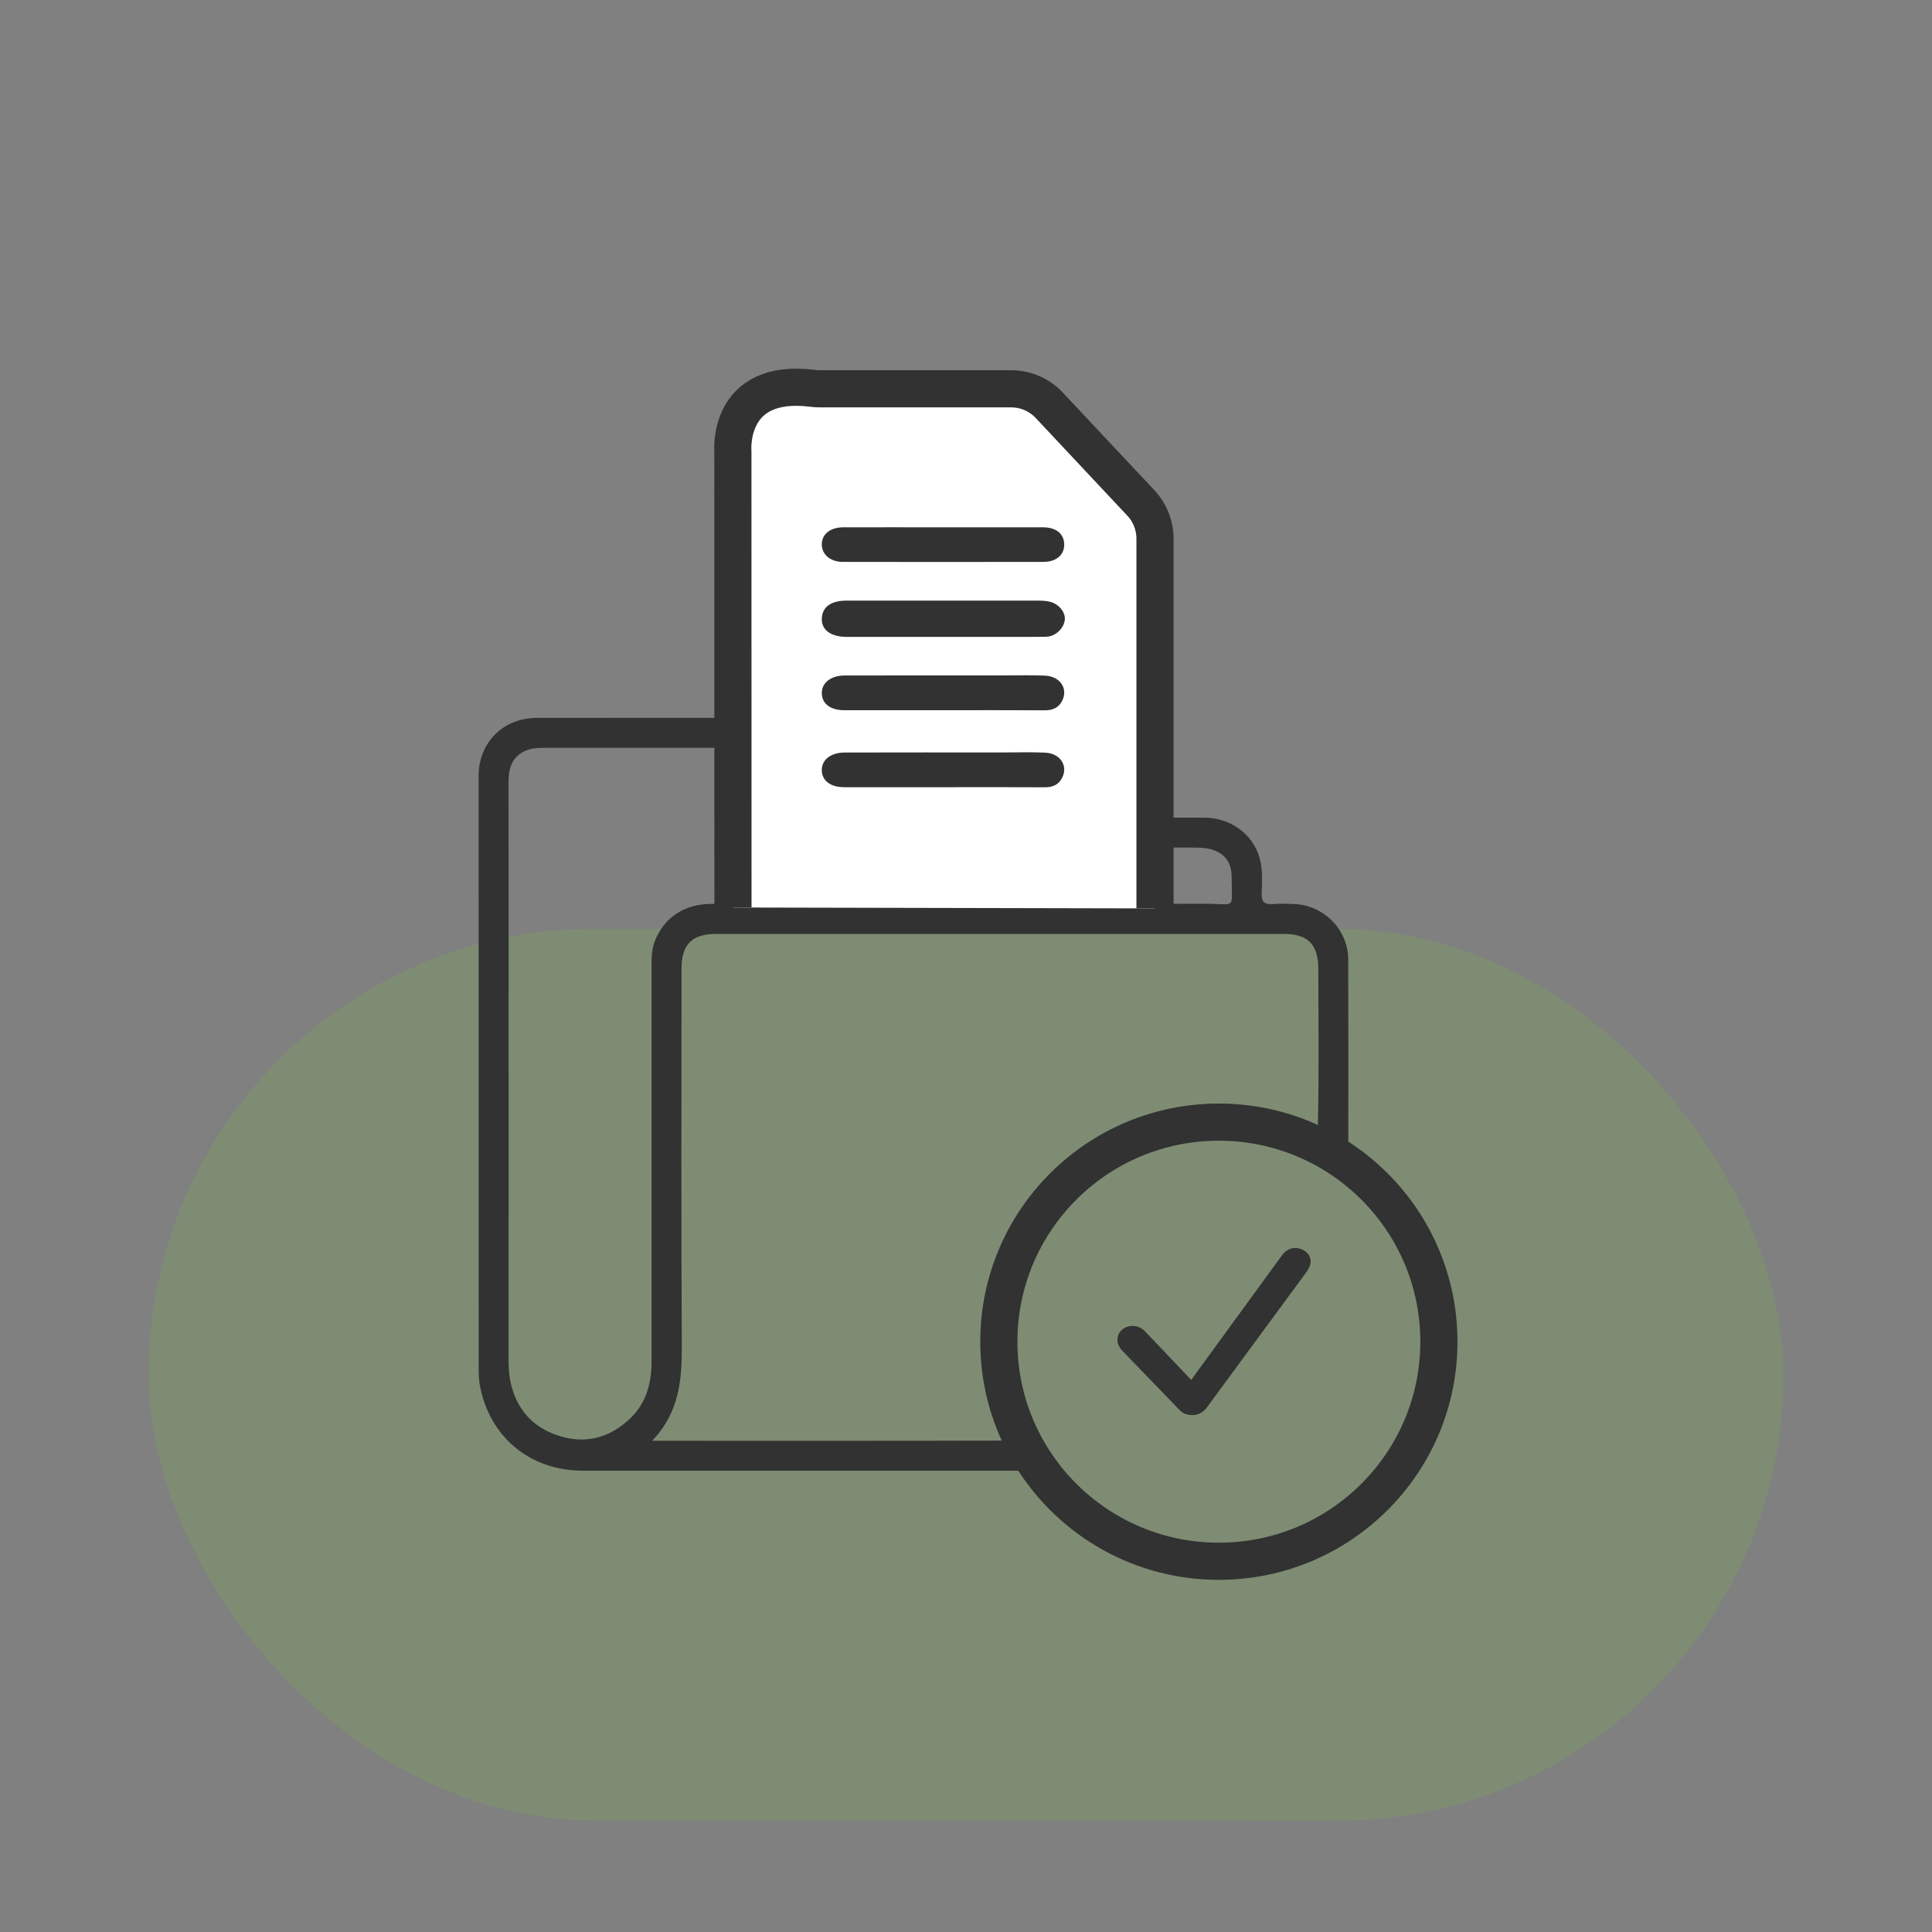
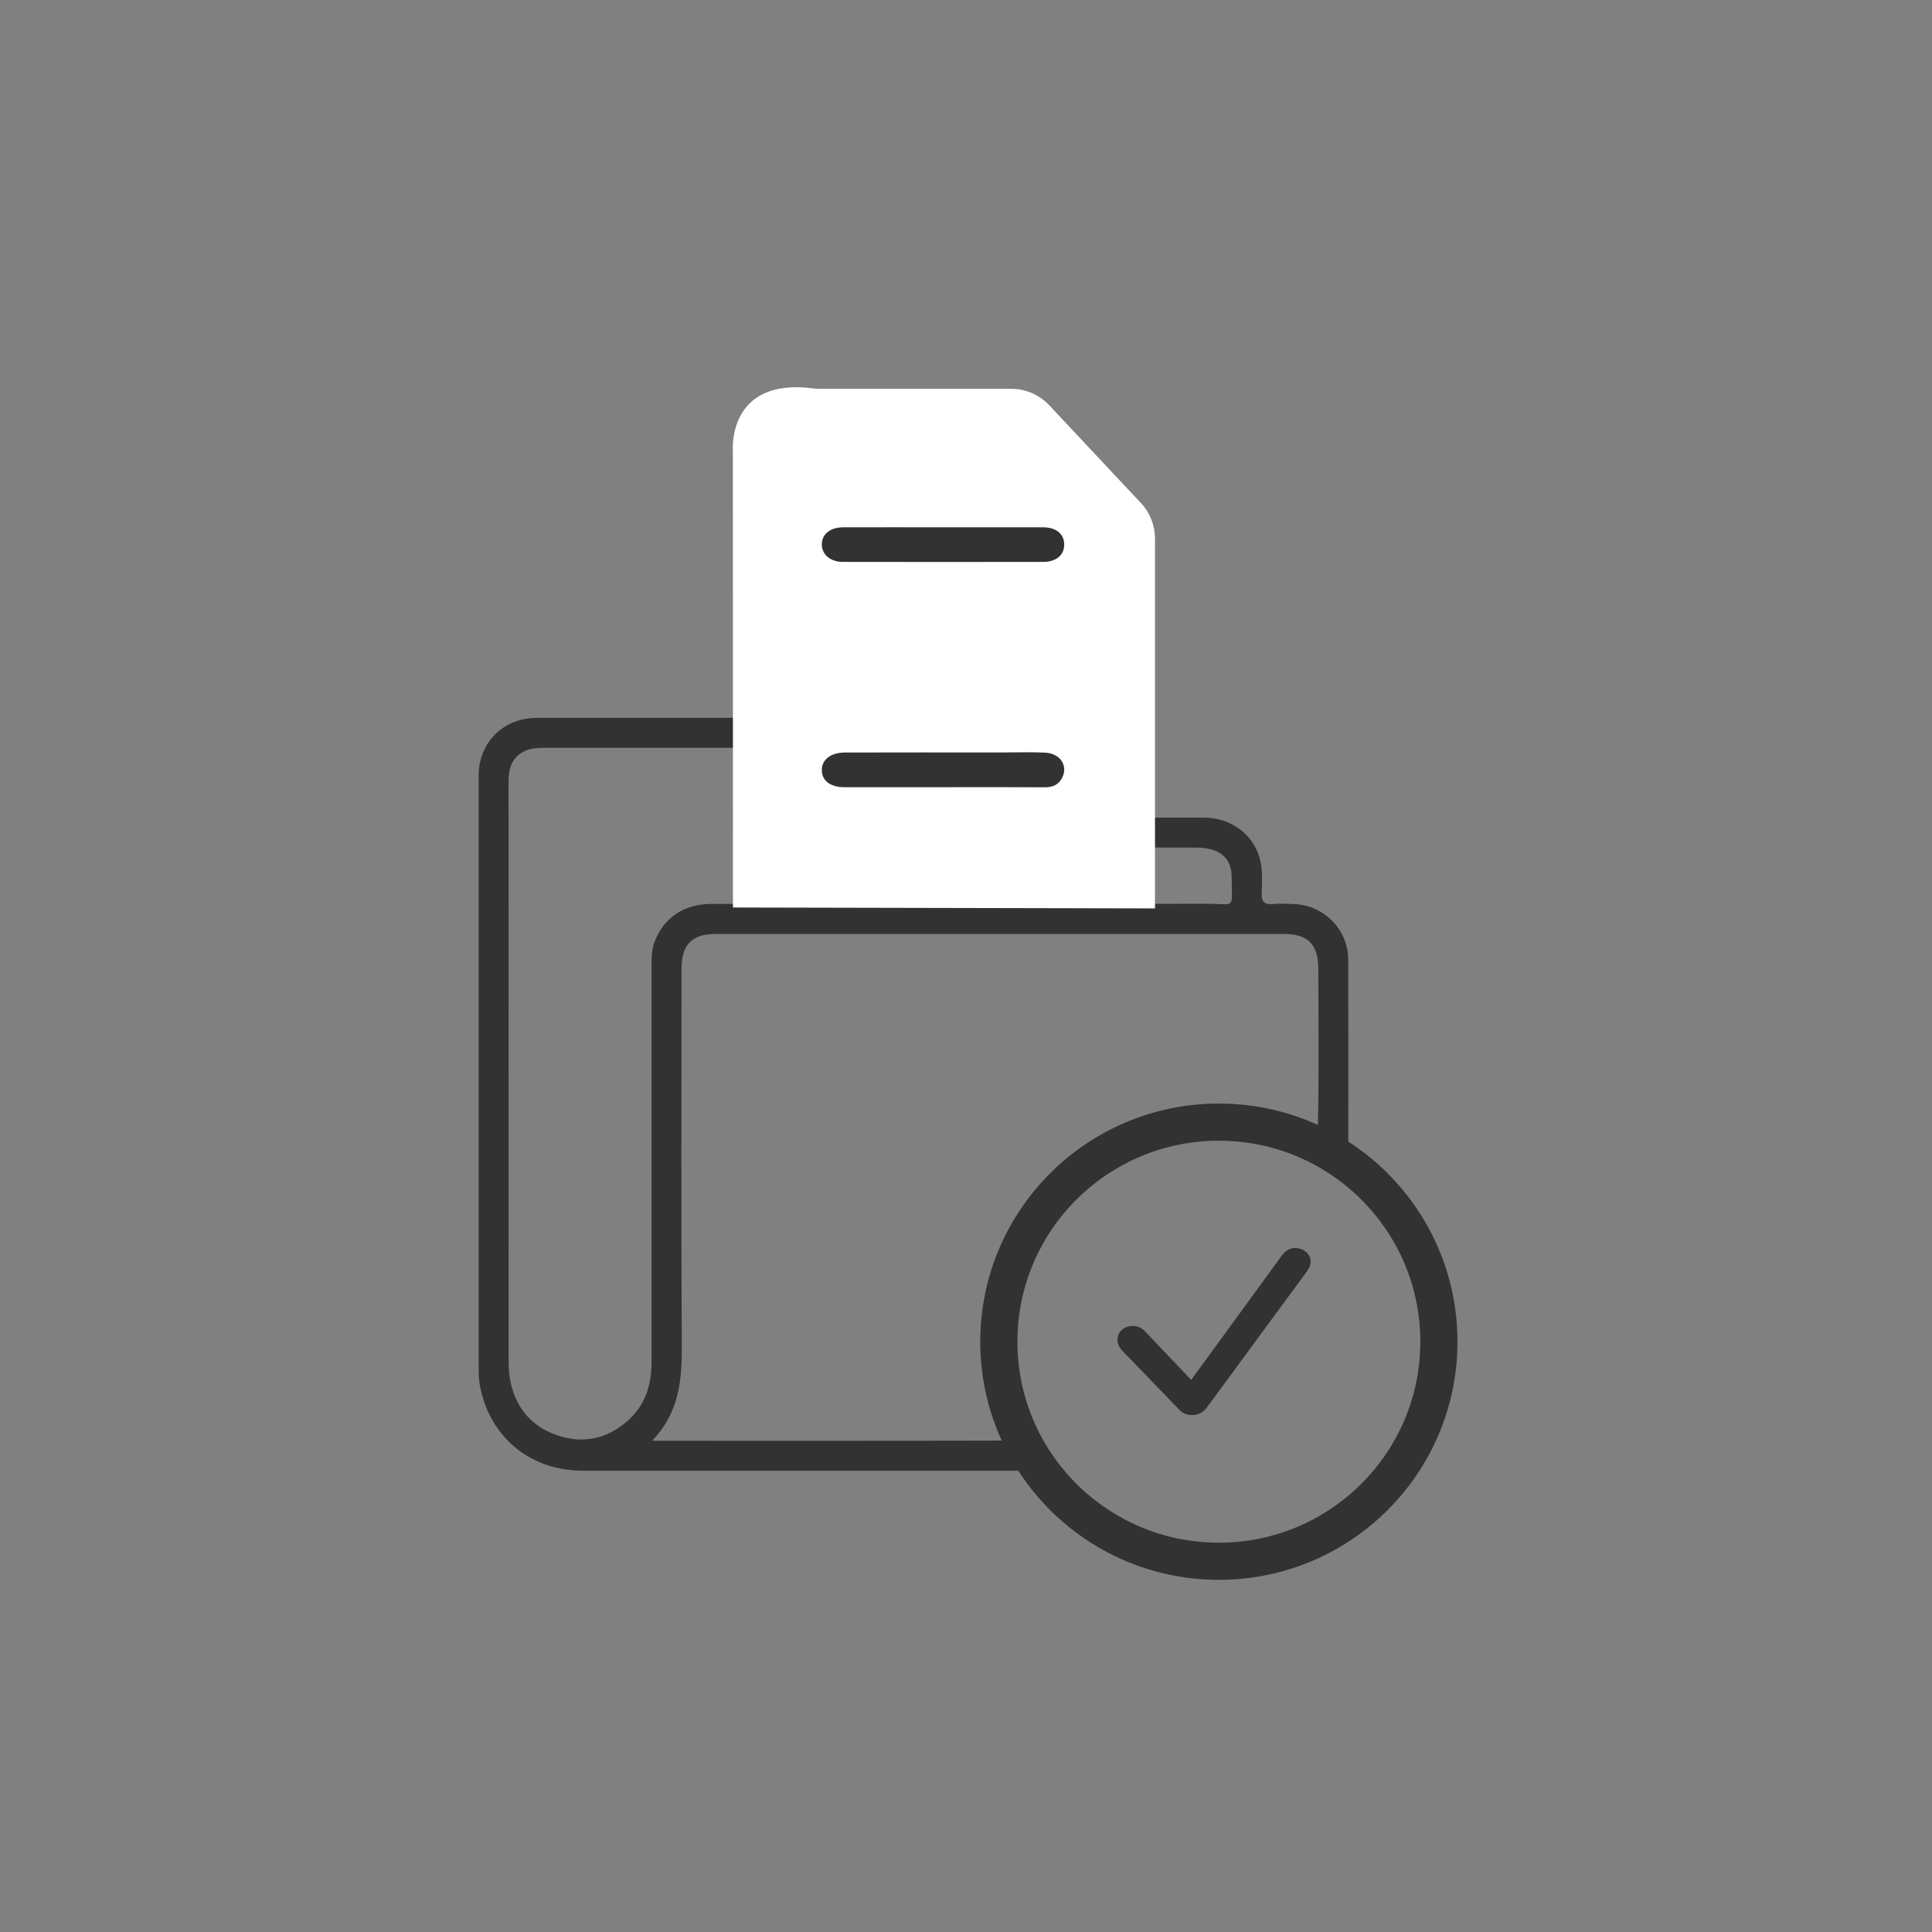
<svg xmlns="http://www.w3.org/2000/svg" width="74" height="74" viewBox="0 0 74 74" fill="none">
  <rect x="0" y="0" width="74" height="74" fill="#808080" stroke="none" />
-   <rect x="5.699" y="35.566" width="62.615" height="34.154" rx="17.077" transform="rotate(0.02 5.699 35.566)" fill="#7CC142" fill-opacity="0.2" />
  <path d="M24.975 55.185C25.253 55.185 25.399 55.185 25.546 55.185C29.936 55.185 34.327 55.19 38.718 55.178C39.083 55.178 39.348 55.259 39.553 55.576C39.684 55.778 39.882 55.937 40.049 56.117C40.184 56.261 40.135 56.328 39.953 56.331C39.879 56.332 39.806 56.331 39.733 56.331C33.932 56.331 28.13 56.331 22.327 56.331C20.293 56.331 18.735 55.032 18.375 53.036C18.337 52.821 18.334 52.599 18.334 52.379C18.332 44.827 18.332 37.275 18.332 29.723C18.332 28.439 19.273 27.499 20.562 27.497C24.426 27.493 28.29 27.493 32.153 27.497C33.546 27.497 34.419 28.383 34.42 29.775C34.42 29.897 34.417 30.019 34.422 30.142C34.45 31.023 34.751 31.315 35.635 31.315C39.13 31.315 42.626 31.312 46.122 31.318C47.199 31.319 48.103 32.034 48.291 33.054C48.358 33.422 48.345 33.812 48.325 34.189C48.307 34.526 48.419 34.657 48.762 34.627C49.017 34.603 49.277 34.618 49.534 34.625C50.689 34.654 51.636 35.596 51.64 36.749C51.649 39.344 51.645 41.938 51.642 44.534C51.642 44.636 51.699 44.78 51.571 44.827C51.47 44.864 51.411 44.737 51.34 44.675C51.276 44.619 51.225 44.541 51.154 44.5C50.559 44.154 50.468 43.629 50.481 42.98C50.522 41.023 50.497 39.064 50.494 37.106C50.494 36.178 50.1 35.772 49.178 35.772C41.929 35.769 34.68 35.769 27.43 35.772C26.501 35.772 26.105 36.176 26.104 37.097C26.104 41.907 26.087 46.718 26.114 51.527C26.122 52.846 26.024 54.099 24.974 55.188L24.975 55.185ZM19.481 41.113C19.481 44.773 19.481 48.431 19.48 52.09C19.48 52.373 19.494 52.653 19.553 52.929C19.771 53.947 20.373 54.648 21.355 54.979C22.337 55.311 23.243 55.115 24.029 54.431C24.718 53.831 24.956 53.044 24.956 52.163C24.956 47.097 24.956 42.03 24.956 36.964C24.956 36.644 24.966 36.33 25.089 36.027C25.45 35.131 26.22 34.622 27.253 34.622C33.568 34.621 39.884 34.627 46.199 34.616C47.363 34.615 47.18 34.871 47.174 33.567C47.171 32.958 46.822 32.594 46.221 32.495C46.029 32.464 45.831 32.463 45.635 32.463C42.164 32.461 38.695 32.457 35.224 32.464C34.452 32.466 33.926 32.1 33.558 31.456C33.319 31.038 33.266 30.585 33.27 30.111C33.279 28.946 32.966 28.644 31.786 28.643C30.916 28.643 30.044 28.643 29.174 28.643C26.427 28.643 23.68 28.643 20.933 28.643C20.649 28.643 20.361 28.644 20.103 28.765C19.601 28.999 19.478 29.44 19.478 29.953C19.483 33.673 19.48 37.393 19.48 41.113H19.481Z" fill="#323232" />
  <path d="M46.685 59.8C51.34 59.8 55.113 56.035 55.113 51.39C55.113 46.746 51.34 42.98 46.685 42.98C42.031 42.98 38.258 46.746 38.258 51.39C38.258 56.035 42.031 59.8 46.685 59.8Z" stroke="#323232" stroke-width="1.423" stroke-miterlimit="10" />
  <path d="M49.611 47.9C49.731 47.9 49.842 47.939 49.94 48.013C50.041 48.09 50.1 48.193 50.1 48.318C50.1 48.378 50.085 48.437 50.059 48.494L50.057 48.498C50.034 48.543 50.008 48.589 49.98 48.634L49.976 48.64L46.132 53.868L46.129 53.872C46.009 54.021 45.855 54.099 45.671 54.1C45.574 54.1 45.484 54.084 45.404 54.049L45.395 54.045C45.324 54.005 45.256 53.948 45.191 53.876V53.875L43.05 51.656L43.045 51.652V51.651C42.956 51.547 42.9 51.436 42.9 51.318C42.9 51.196 42.947 51.09 43.039 51.01C43.133 50.928 43.246 50.886 43.372 50.886C43.453 50.886 43.53 50.9 43.599 50.93H43.598C43.673 50.96 43.74 51.012 43.801 51.08L45.636 53.009L49.19 48.132L49.192 48.131C49.303 47.985 49.443 47.901 49.611 47.9Z" fill="#323232" stroke="#323232" stroke-width="0.2" />
  <path d="M28.074 34.759L28.071 17.295C28.071 17.295 27.821 14.453 31.134 14.875C31.223 14.886 31.311 14.892 31.401 14.892H38.731C39.284 14.892 39.811 15.121 40.189 15.523L43.7 19.267C44.045 19.635 44.239 20.122 44.239 20.627V34.794" fill="white" />
-   <path d="M28.074 34.759L28.071 17.295C28.071 17.295 27.821 14.453 31.134 14.875C31.223 14.886 31.311 14.892 31.401 14.892H38.731C39.284 14.892 39.811 15.121 40.189 15.523L43.7 19.267C44.045 19.635 44.239 20.122 44.239 20.627V34.794" stroke="#323232" stroke-width="1.423" stroke-miterlimit="10" />
-   <path d="M36.12 24.394C34.89 24.394 33.66 24.394 32.429 24.394C31.828 24.394 31.468 24.131 31.477 23.708C31.486 23.257 31.818 23.005 32.419 23.005C34.868 23.003 37.315 23.005 39.764 23.005C39.91 23.005 40.061 23.012 40.203 23.046C40.562 23.13 40.821 23.456 40.783 23.753C40.742 24.076 40.42 24.383 40.07 24.389C39.282 24.4 38.495 24.393 37.708 24.394C37.179 24.394 36.651 24.394 36.12 24.394Z" fill="#323232" />
  <path d="M36.144 20.197C37.411 20.197 38.68 20.197 39.947 20.197C40.449 20.197 40.753 20.444 40.762 20.845C40.77 21.246 40.467 21.522 39.962 21.522C37.402 21.527 34.843 21.527 32.282 21.522C31.794 21.522 31.471 21.228 31.477 20.841C31.483 20.454 31.805 20.198 32.304 20.197C33.584 20.194 34.863 20.197 36.144 20.197Z" fill="#323232" />
-   <path d="M36.103 27.203C34.847 27.203 33.592 27.203 32.338 27.203C31.812 27.203 31.486 26.957 31.477 26.56C31.466 26.156 31.818 25.875 32.357 25.873C34.4 25.869 36.442 25.87 38.485 25.87C39.002 25.87 39.519 25.854 40.036 25.879C40.612 25.909 40.917 26.379 40.684 26.84C40.547 27.11 40.319 27.209 40.018 27.206C38.714 27.197 37.41 27.203 36.106 27.203H36.103Z" fill="#323232" />
  <path d="M36.103 30.152C34.847 30.152 33.592 30.152 32.338 30.152C31.812 30.152 31.486 29.906 31.477 29.509C31.466 29.105 31.818 28.824 32.357 28.823C34.4 28.818 36.442 28.82 38.485 28.82C39.002 28.82 39.519 28.803 40.036 28.828C40.612 28.858 40.917 29.328 40.684 29.789C40.547 30.059 40.319 30.158 40.018 30.155C38.714 30.146 37.41 30.152 36.106 30.152H36.103Z" fill="#323232" />
</svg>